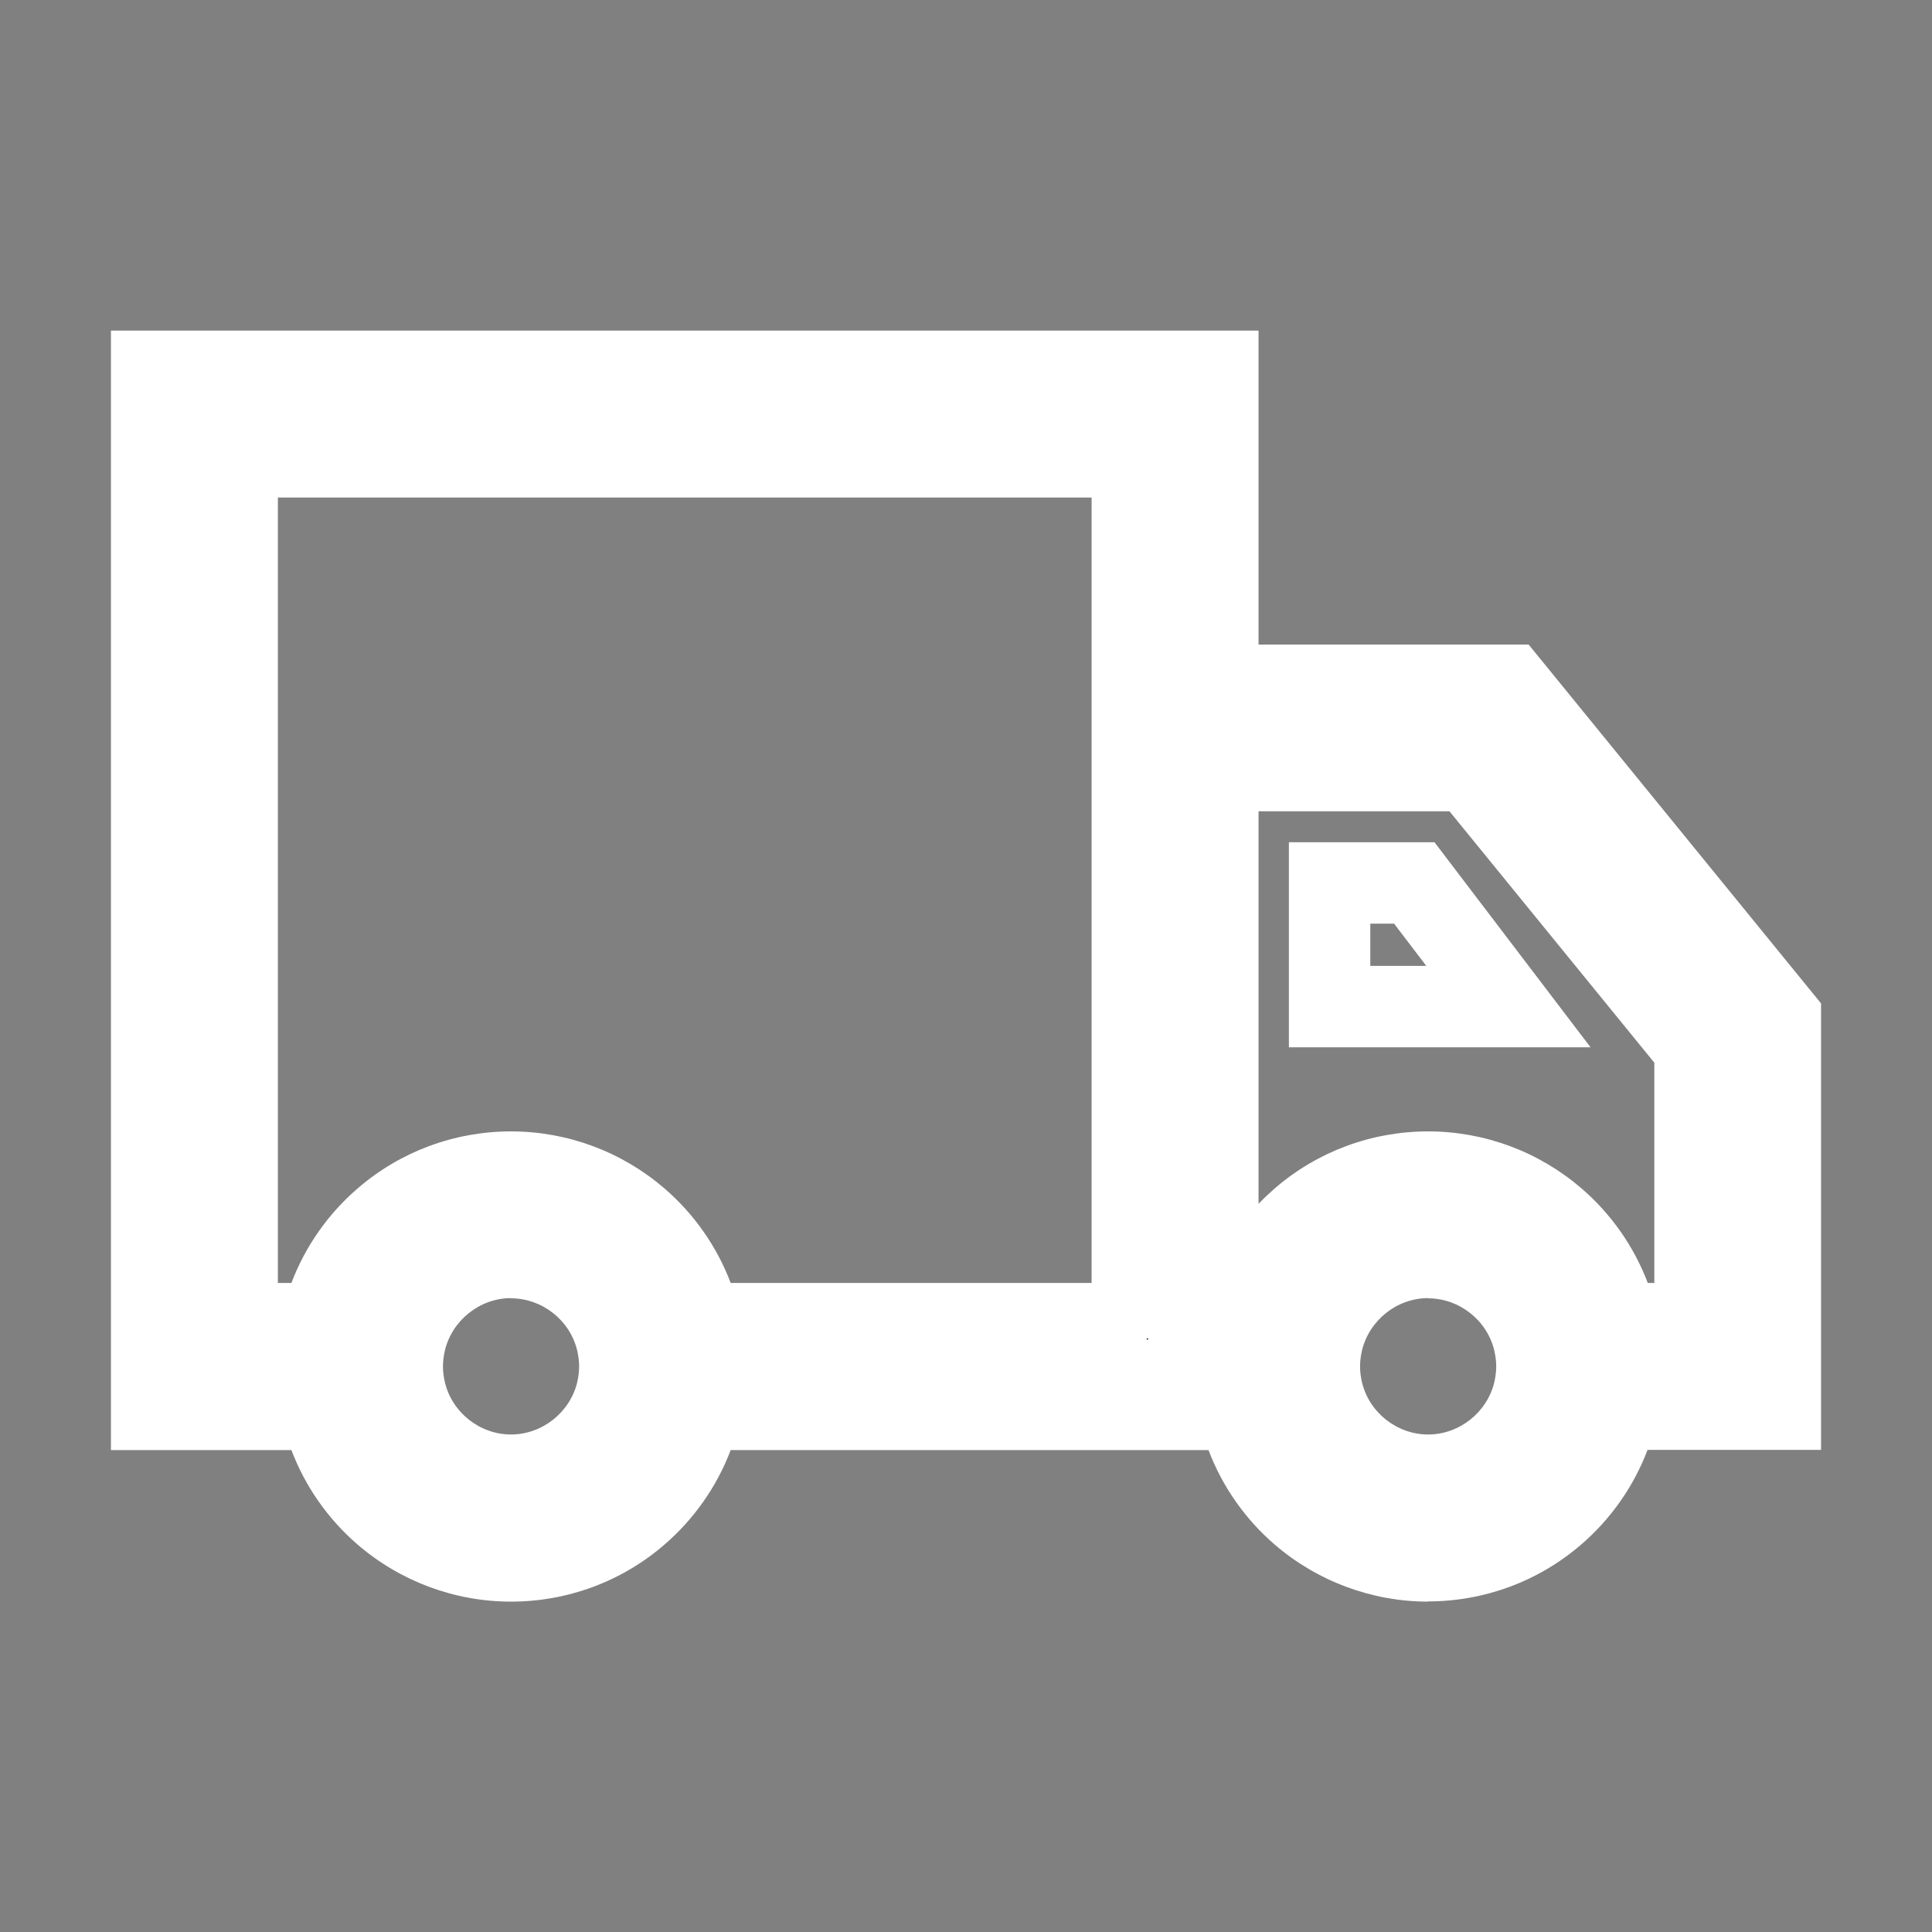
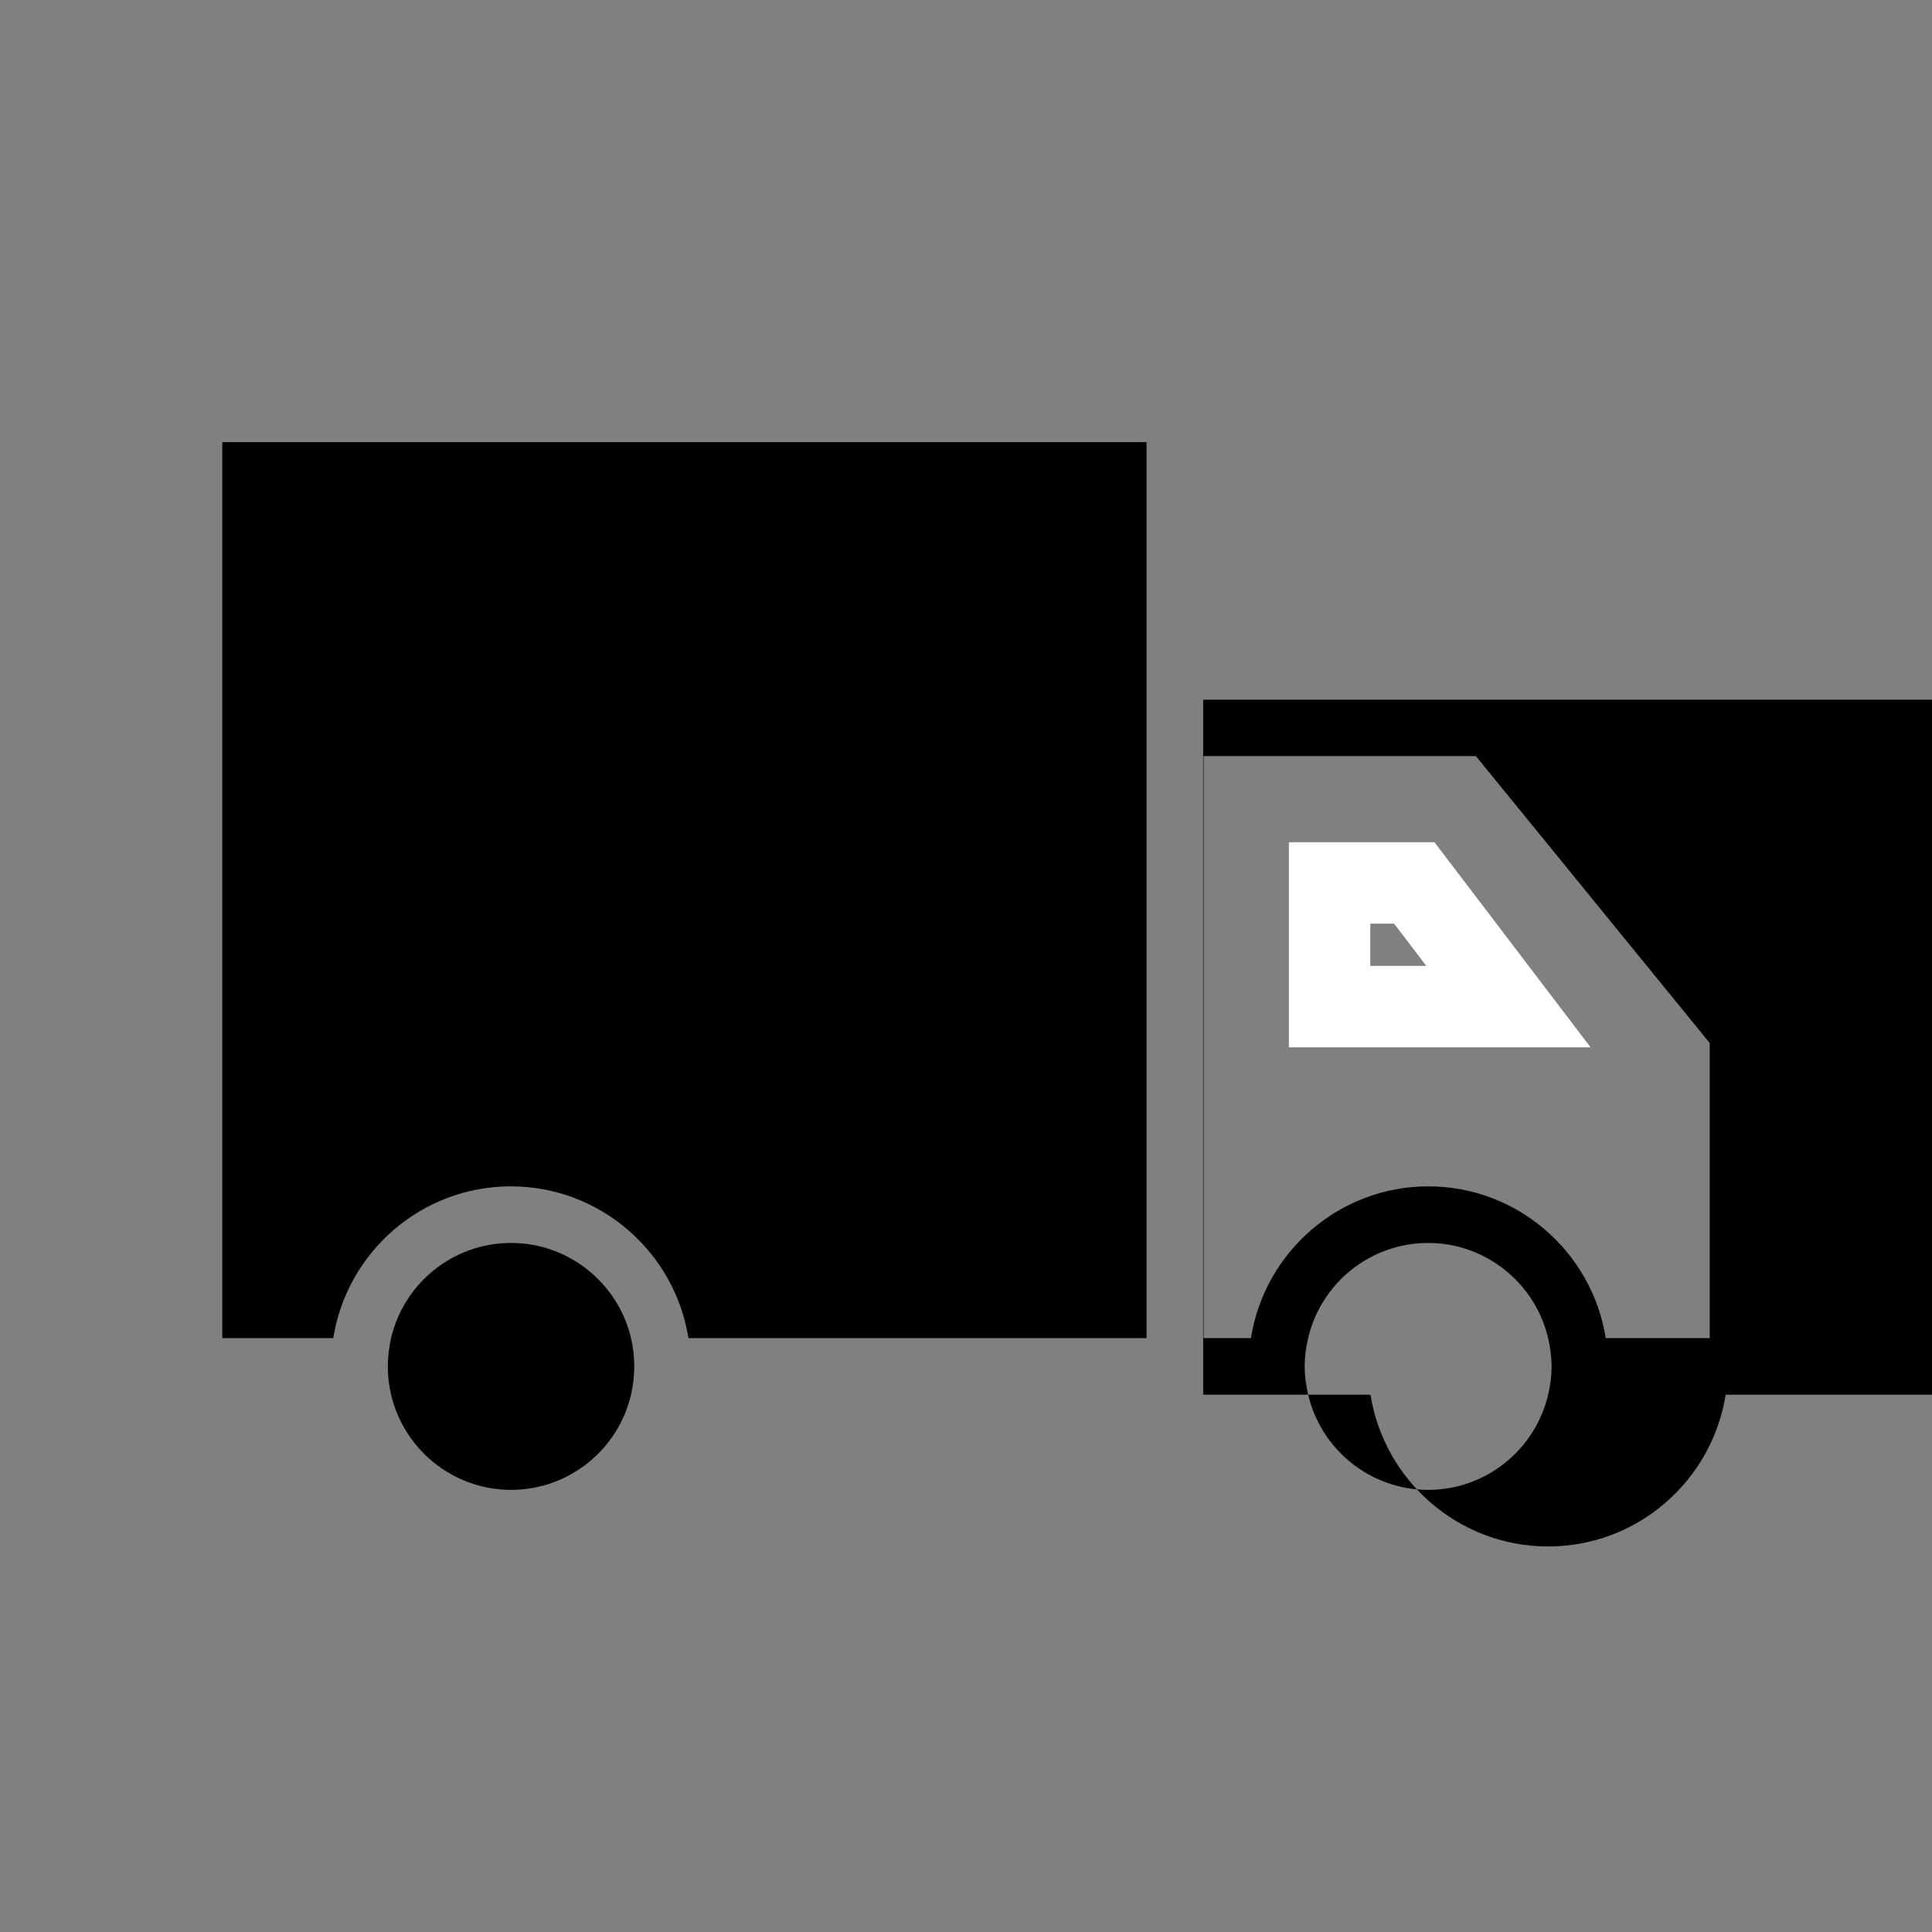
<svg xmlns="http://www.w3.org/2000/svg" viewBox="0 0 942.1 942.1" version="1.1" id="Layer_1">
  <rect x="0" y="0" width="942.1" height="942.1" fill="#808080" stroke="none" />
  <defs>
    <style>
      .st0 {
        fill: #fff;
      }
    </style>
  </defs>
  <g>
-     <path d="M732.6,341.2h-145.9v-153.1H81v492h81.6c6.6,41.8,42.9,74,86.6,74s79.9-32.1,86.6-74h274.1c6.6,41.8,42.9,74,86.5,74s79.9-32.1,86.5-74h78.2v-181.2l-128.5-157.7h0ZM833.6,652.5h-50.6c-6.6-41.8-42.9-74-86.5-74s-79.9,32.1-86.5,74h-23.1v-283.8h132.8l114,139.9v143.9h0ZM754.9,680.1c-6.2,26.6-30.1,46.4-58.5,46.4s-52.3-19.9-58.5-46.4c-1-4.4-1.7-9-1.7-13.8h0c0-4.7.6-9.3,1.7-13.8,6.2-26.6,30.1-46.4,58.5-46.4s52.3,19.9,58.5,46.4c1,4.4,1.7,9,1.7,13.8h0c0,4.7-.6,9.3-1.7,13.8ZM559.2,652.5h-223.5c-6.6-41.8-42.9-74-86.6-74s-79.9,32.1-86.6,74h-54.1V215.6h450.7v436.9h0ZM307.7,680.1c-6.2,26.6-30.1,46.4-58.5,46.4s-52.3-19.9-58.5-46.4c-1-4.4-1.6-9-1.6-13.8h0c0-4.7.6-9.3,1.6-13.8,6.2-26.6,30.1-46.4,58.5-46.4s52.3,19.9,58.5,46.4c1,4.4,1.6,9,1.6,13.8h0c0,4.7-.6,9.3-1.6,13.8Z" />
-     <path d="M696.4,781c-27.4,0-54-9.9-74.8-27.8-14.5-12.5-25.6-28.4-32.3-46.1h-233c-6.7,17.7-17.8,33.6-32.3,46.1-20.8,18-47.3,27.8-74.8,27.8s-54-9.9-74.8-27.8c-14.5-12.5-25.6-28.4-32.3-46.1H54.1V161.2h559.6v153.1h131.7l142.6,175v217.7h-84.6c-6.7,17.7-17.8,33.6-32.3,46.1-20.8,18-47.3,27.8-74.8,27.8ZM696.4,633c-15.2,0-28.8,10.8-32.3,25.7-.6,2.7-.9,5.2-.9,7.6s.3,4.9.9,7.6c3.5,14.9,17.1,25.6,32.3,25.6s28.8-10.8,32.3-25.6h0c.6-2.7.9-5.2.9-7.6s-.3-4.9-.9-7.6c-3.5-14.9-17.1-25.6-32.3-25.6ZM249.2,633c-15.2,0-28.8,10.8-32.3,25.7-.6,2.7-.9,5.2-.9,7.6s.3,4.9.9,7.6c3.5,14.9,17.1,25.6,32.3,25.6s28.8-10.8,32.3-25.6h0c.6-2.7.9-5.2.9-7.6s-.3-4.9-.9-7.6c-3.5-14.9-17.1-25.6-32.3-25.6ZM559.2,653.2h.6v-.6h-.6v.6ZM803.5,625.6h3.2v-107.4l-99.9-122.6h-93.1v191.4c2.5-2.6,5.2-5.1,7.9-7.5,20.8-18,47.3-27.8,74.8-27.8s54,9.9,74.8,27.8c14.5,12.5,25.6,28.4,32.3,46.1ZM356.3,625.6h176V242.6H135.5v383h6.6c6.7-17.7,17.8-33.6,32.3-46.1,20.8-18,47.3-27.8,74.8-27.8s54,9.9,74.8,27.8c14.5,12.5,25.6,28.4,32.3,46.1Z" class="st0" />
+     <path d="M732.6,341.2h-145.9v-153.1v492h81.6c6.6,41.8,42.9,74,86.6,74s79.9-32.1,86.6-74h274.1c6.6,41.8,42.9,74,86.5,74s79.9-32.1,86.5-74h78.2v-181.2l-128.5-157.7h0ZM833.6,652.5h-50.6c-6.6-41.8-42.9-74-86.5-74s-79.9,32.1-86.5,74h-23.1v-283.8h132.8l114,139.9v143.9h0ZM754.9,680.1c-6.2,26.6-30.1,46.4-58.5,46.4s-52.3-19.9-58.5-46.4c-1-4.4-1.7-9-1.7-13.8h0c0-4.7.6-9.3,1.7-13.8,6.2-26.6,30.1-46.4,58.5-46.4s52.3,19.9,58.5,46.4c1,4.4,1.7,9,1.7,13.8h0c0,4.7-.6,9.3-1.7,13.8ZM559.2,652.5h-223.5c-6.6-41.8-42.9-74-86.6-74s-79.9,32.1-86.6,74h-54.1V215.6h450.7v436.9h0ZM307.7,680.1c-6.2,26.6-30.1,46.4-58.5,46.4s-52.3-19.9-58.5-46.4c-1-4.4-1.6-9-1.6-13.8h0c0-4.7.6-9.3,1.6-13.8,6.2-26.6,30.1-46.4,58.5-46.4s52.3,19.9,58.5,46.4c1,4.4,1.6,9,1.6,13.8h0c0,4.7-.6,9.3-1.6,13.8Z" />
  </g>
  <path d="M775.6,510.7h-147.1v-100h71l76.1,100ZM668.2,471h27.3l-15.7-20.6h-11.6v20.6Z" class="st0" />
</svg>